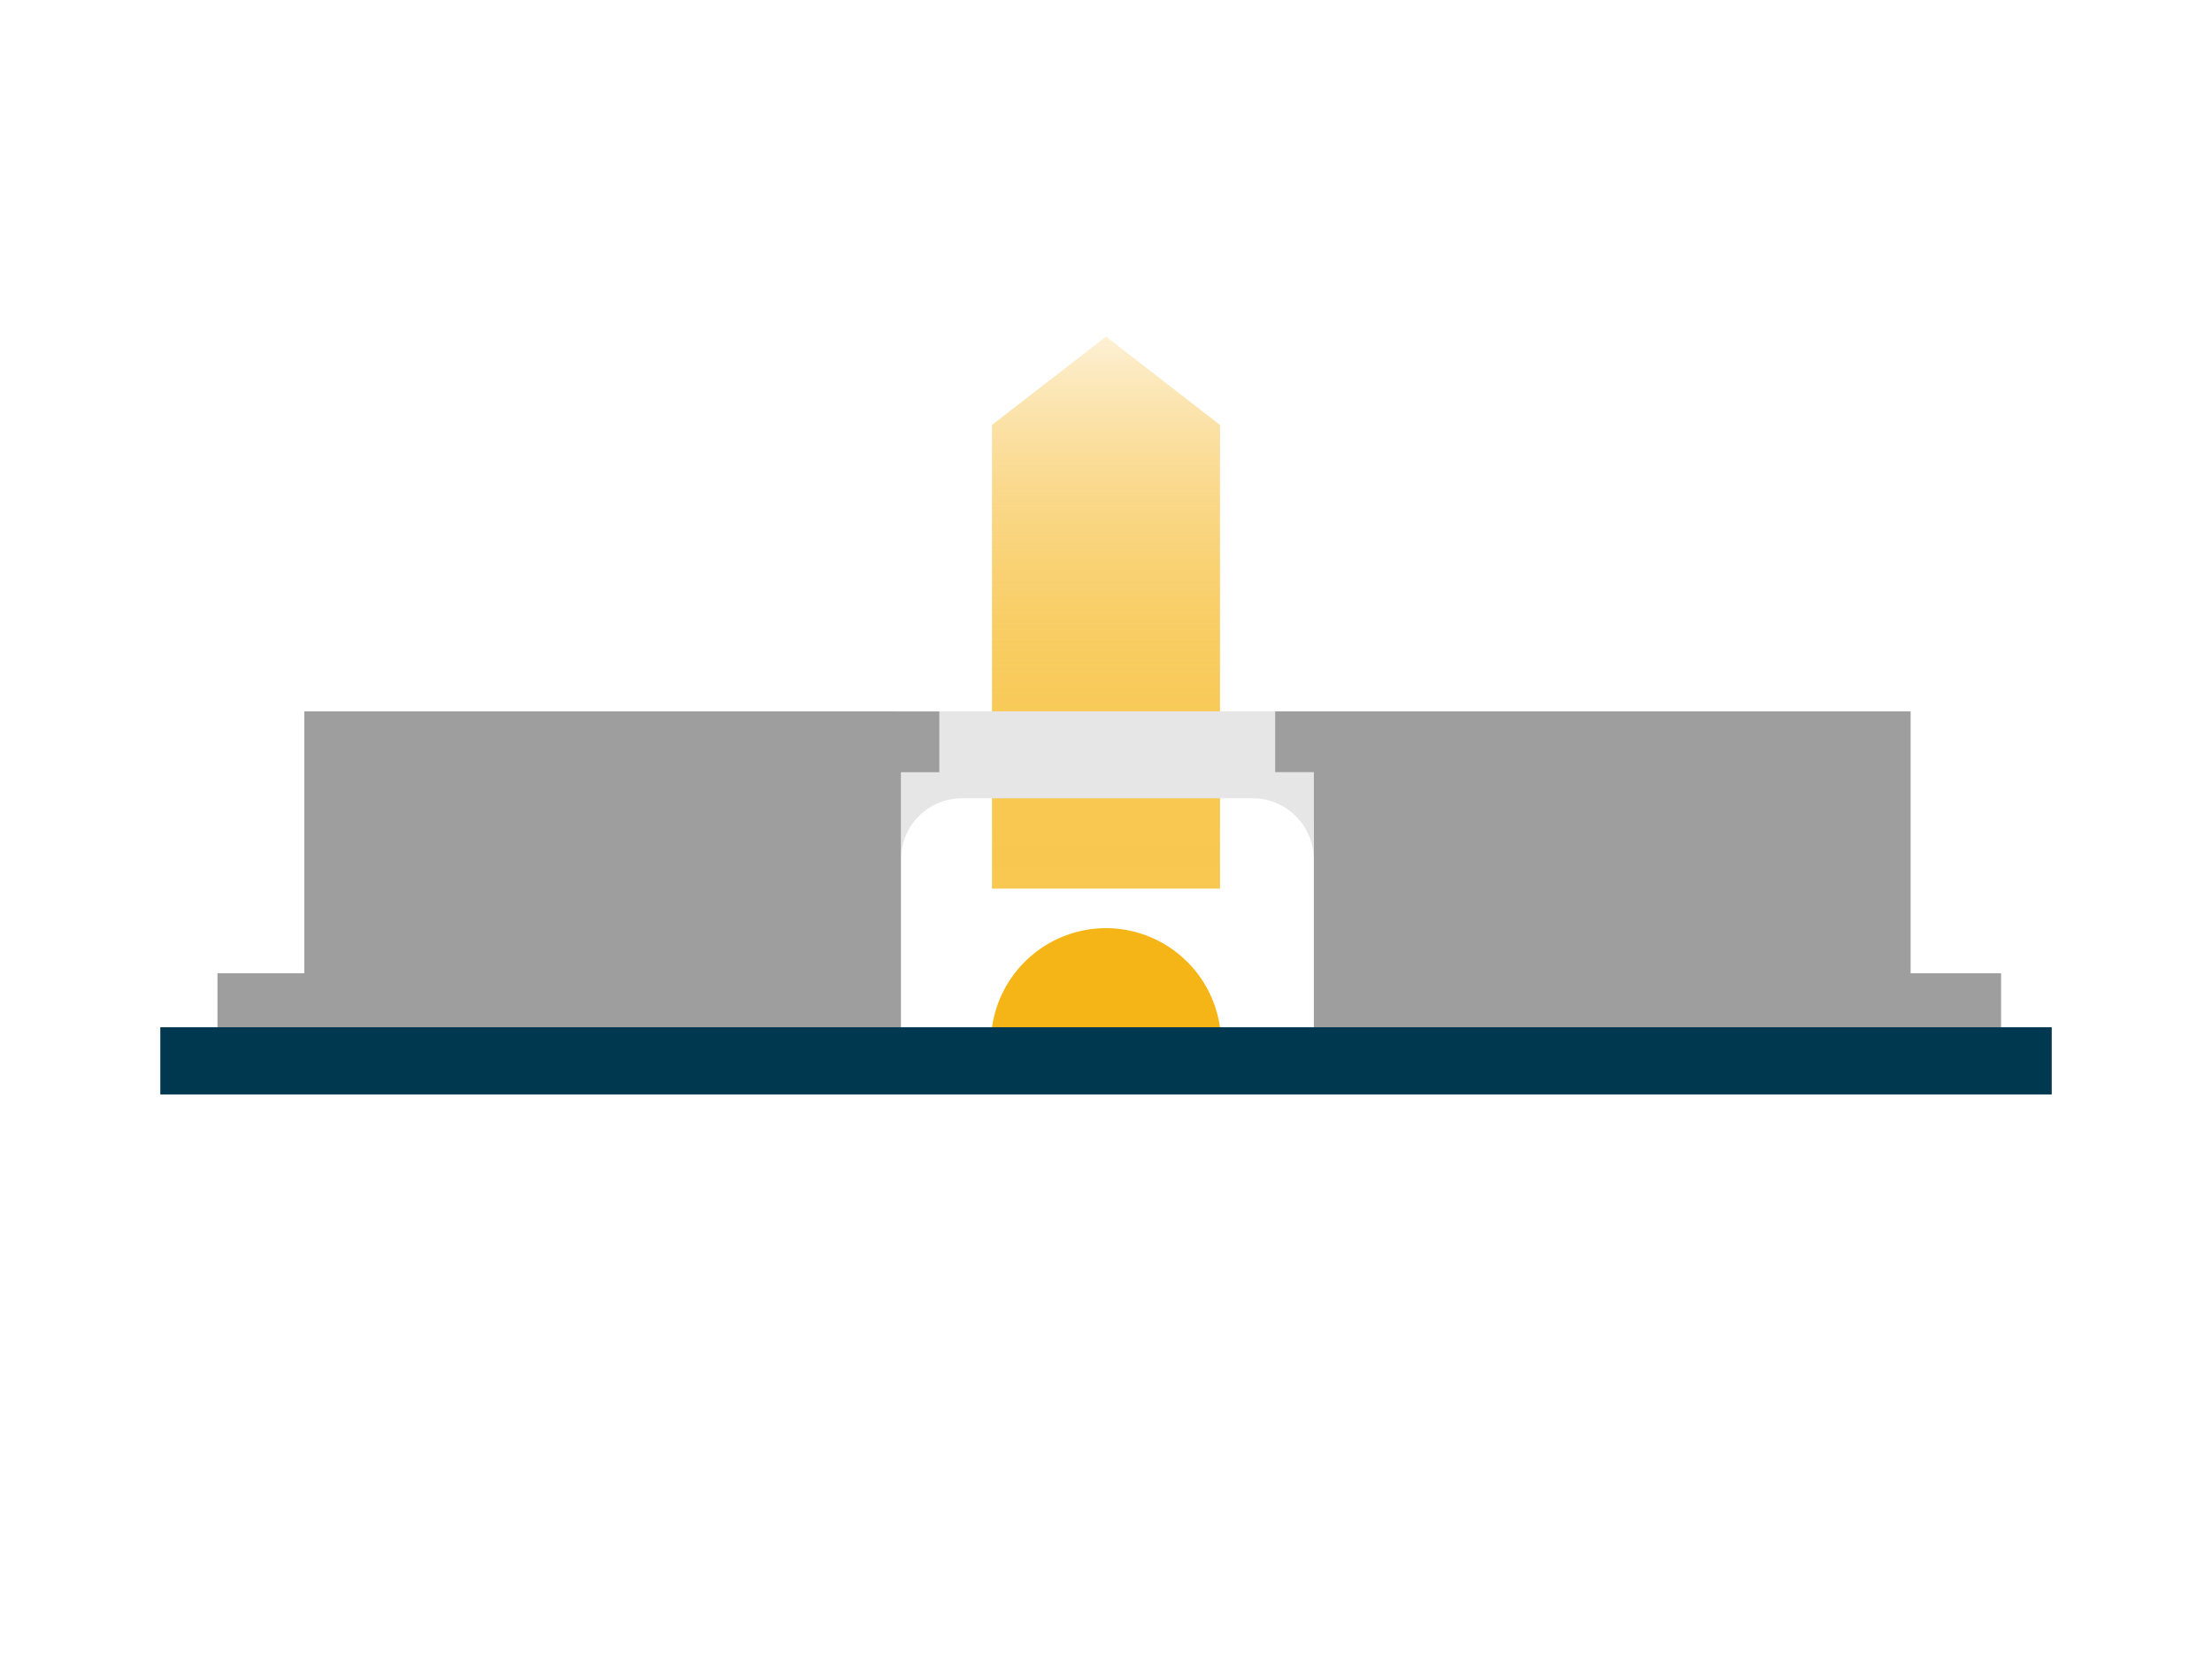
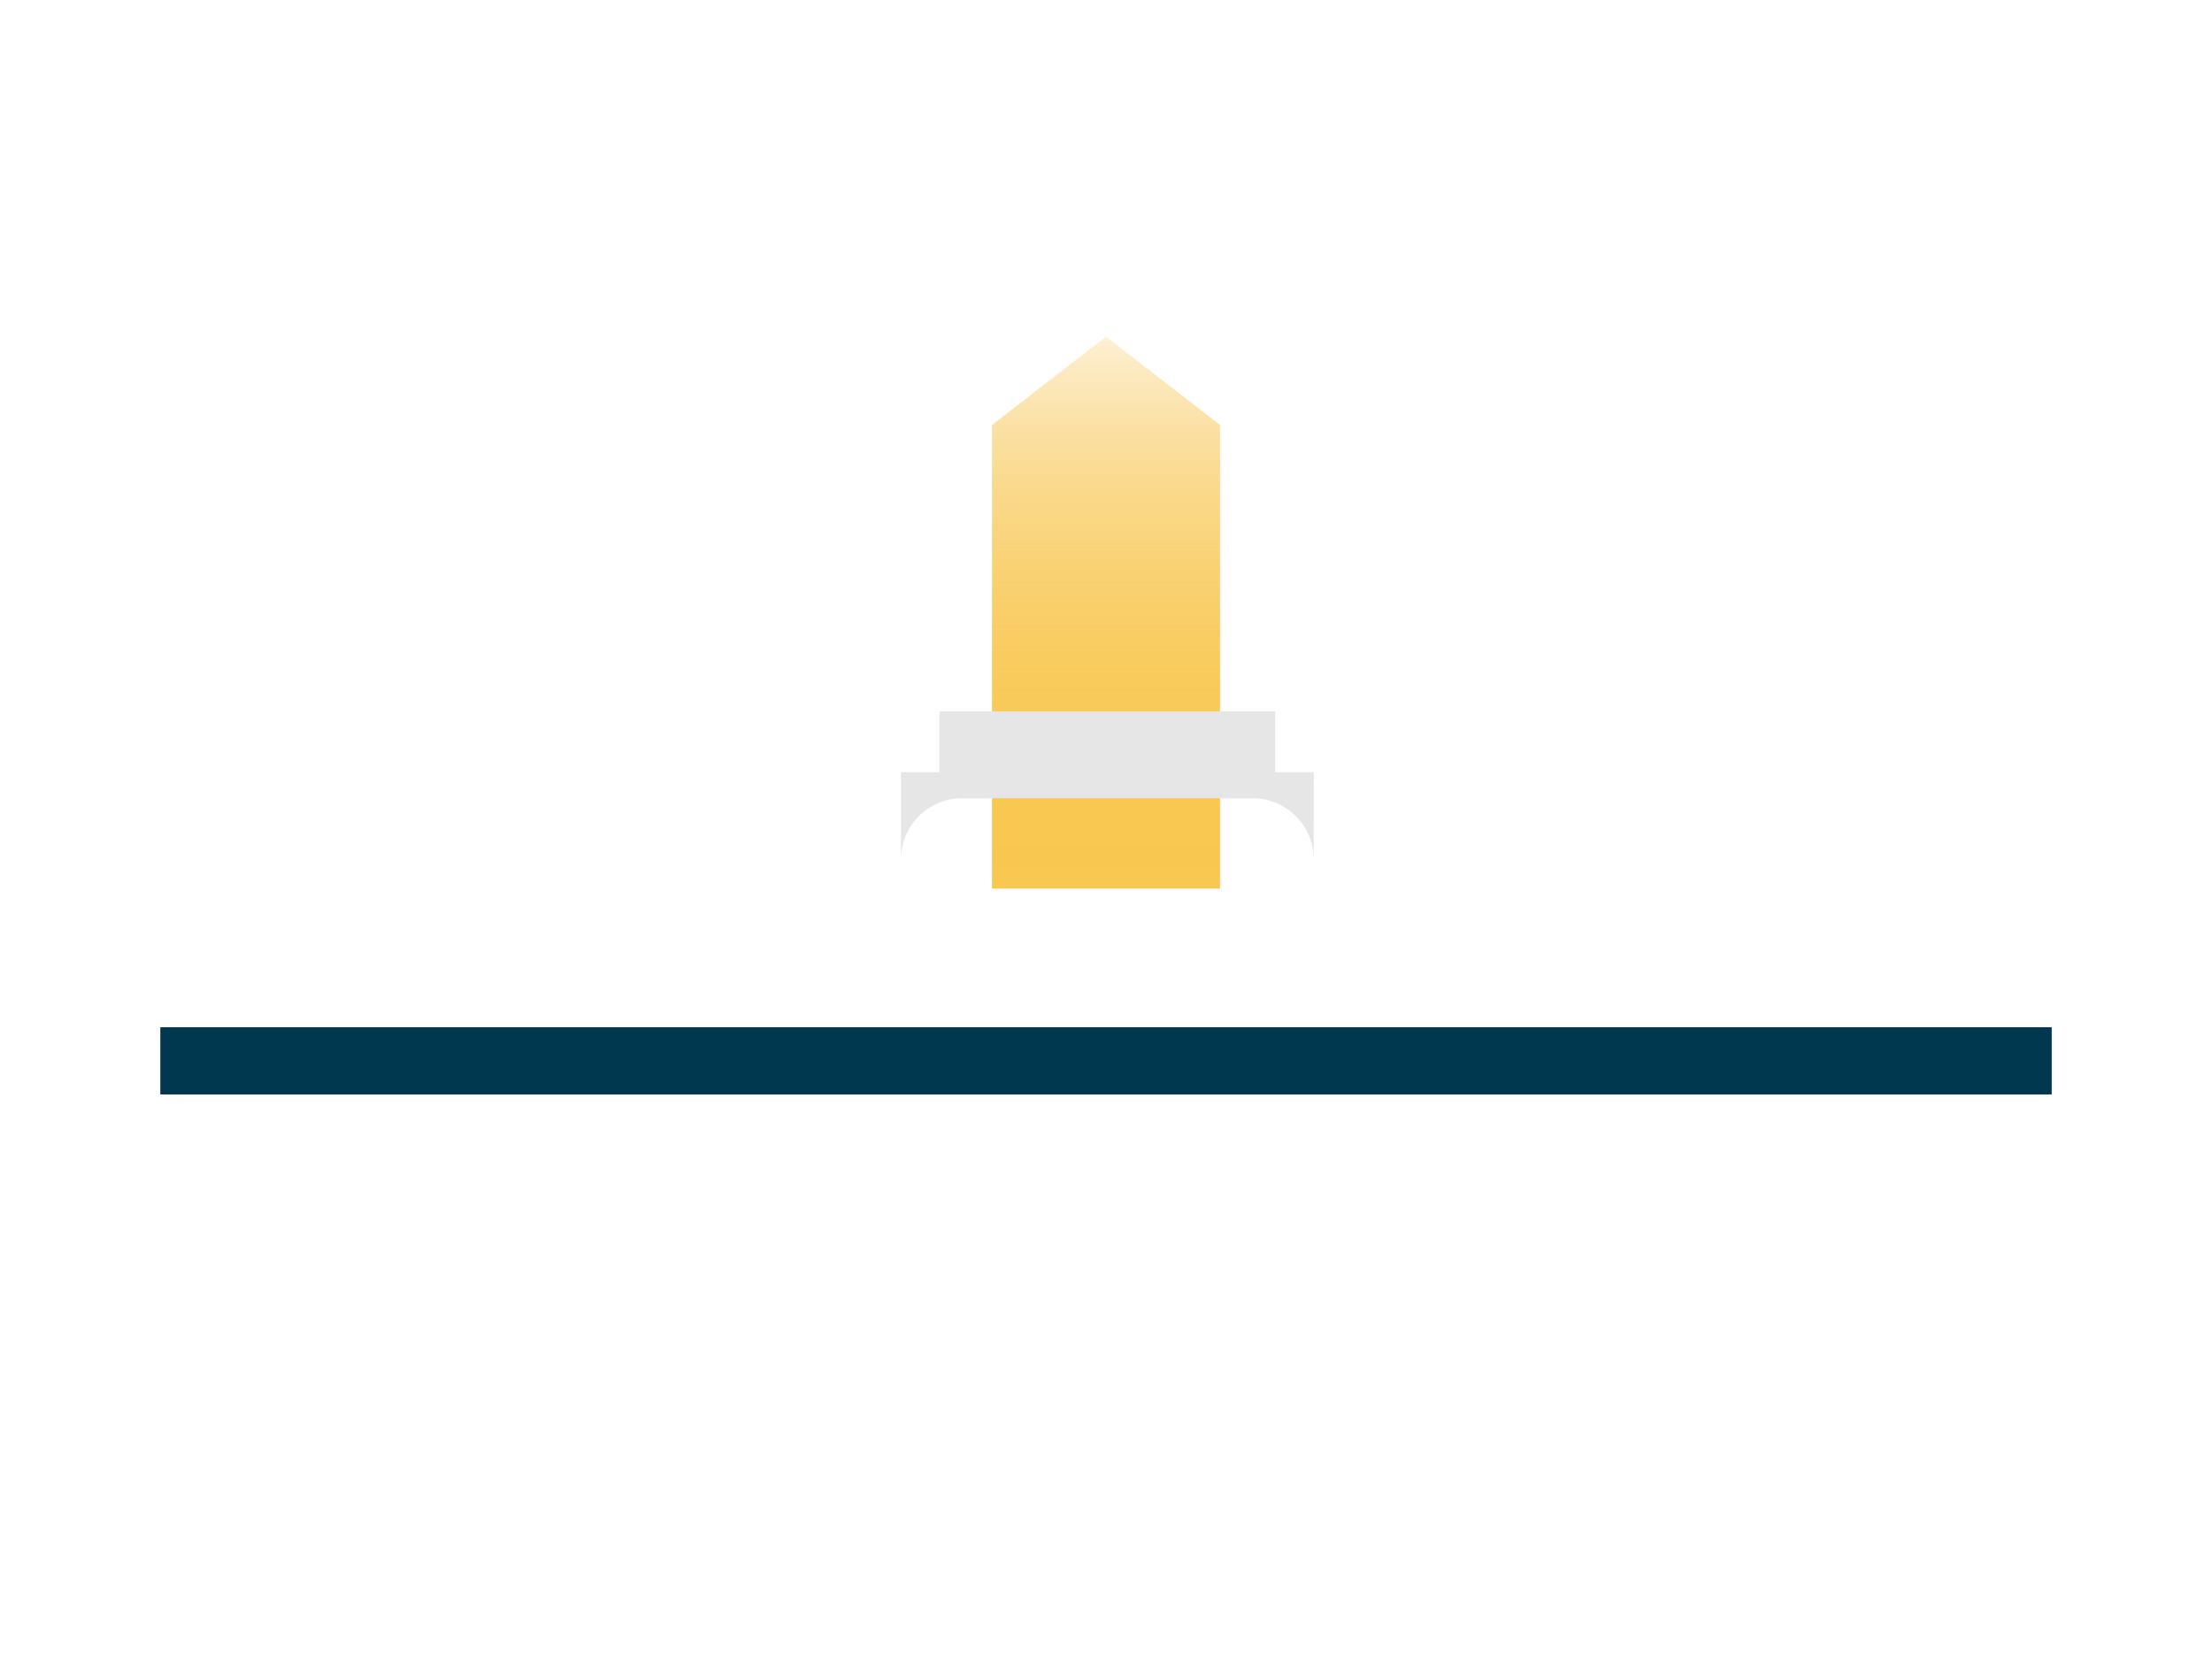
<svg xmlns="http://www.w3.org/2000/svg" id="Warstwa_1" data-name="Warstwa 1" viewBox="0 0 800 600">
  <defs>
    <style>.cls-1{opacity:0.75;fill:url(#Unbenannter_Verlauf_8);}.cls-2{fill:#f6b516;}.cls-3{fill:#e6e6e6;}.cls-4{fill:#9e9e9e;}.cls-5{fill:#003850;}</style>
    <linearGradient id="Unbenannter_Verlauf_8" x1="400" y1="121.74" x2="400" y2="321.39" gradientUnits="userSpaceOnUse">
      <stop offset="0" stop-color="#f4b11d" stop-opacity="0.25" />
      <stop offset="0.05" stop-color="#f4b21c" stop-opacity="0.35" />
      <stop offset="0.16" stop-color="#f5b21a" stop-opacity="0.52" />
      <stop offset="0.28" stop-color="#f5b319" stop-opacity="0.67" />
      <stop offset="0.4" stop-color="#f5b418" stop-opacity="0.79" />
      <stop offset="0.52" stop-color="#f6b417" stop-opacity="0.88" />
      <stop offset="0.65" stop-color="#f6b516" stop-opacity="0.95" />
      <stop offset="0.8" stop-color="#f6b516" stop-opacity="0.99" />
      <stop offset="1" stop-color="#f6b516" />
    </linearGradient>
  </defs>
  <polygon class="cls-1" points="441.23 321.39 358.77 321.39 358.77 153.69 400 121.74 441.23 153.69 441.23 321.39" />
-   <path class="cls-2" d="M400,335.68a41.71,41.71,0,0,0-41.22,35.83h82.44A41.71,41.71,0,0,0,400,335.68Z" />
  <path class="cls-3" d="M475.16,279.25h-14v-22H339.74v22h-13.9v31.24h0A22.11,22.11,0,0,1,347,288.72H454a22.11,22.11,0,0,1,21.13,21.85Z" />
-   <path class="cls-4" d="M691,352V257.28H477.44v0H461.17v22h14v31.32c0-.13,0-.26,0-.39V352h0v19.56H723.72V352ZM323.68,257.28H110.05V352H78.65v19.56H325.84V352h0v-72.7h13.9v-22H323.68Z" />
  <rect class="cls-5" x="57.98" y="371.51" width="684.05" height="24.31" />
</svg>